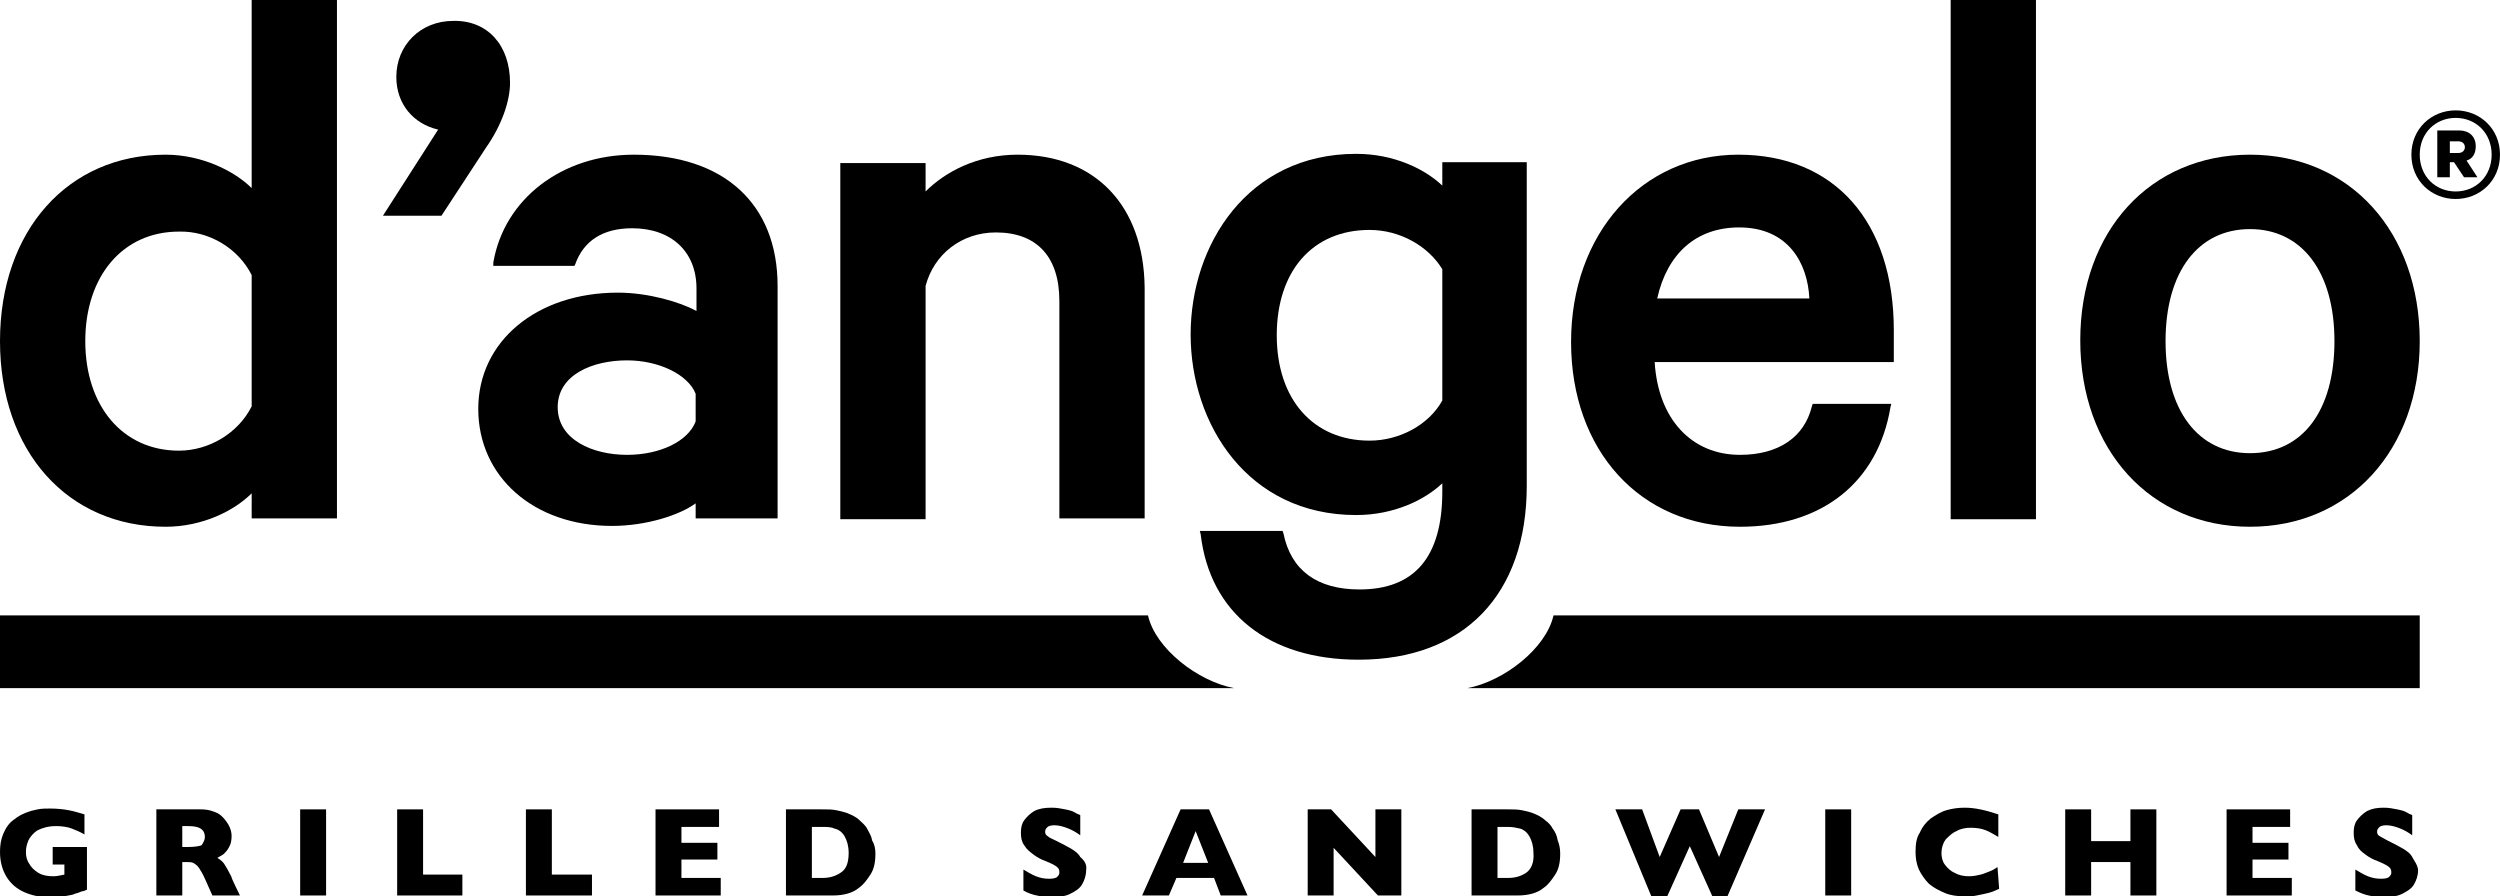
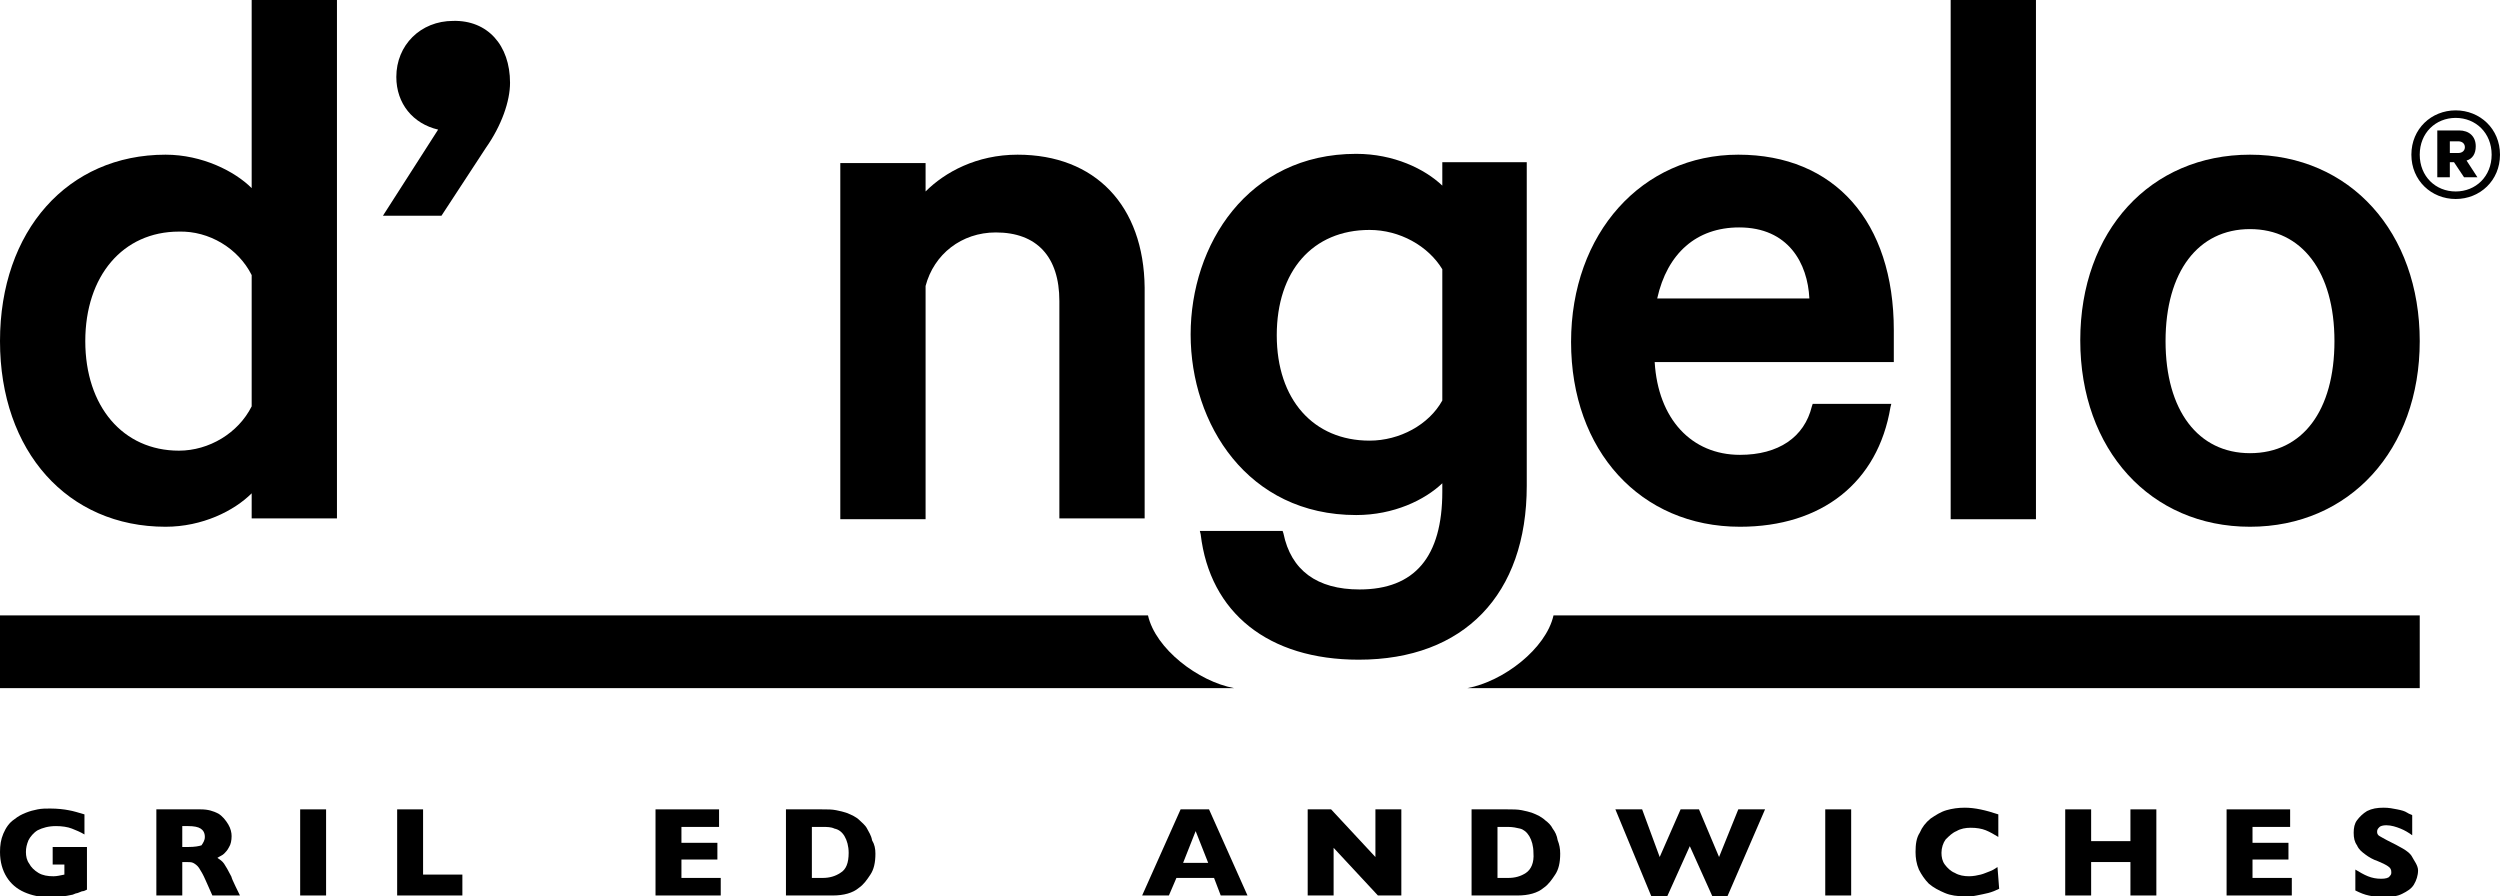
<svg xmlns="http://www.w3.org/2000/svg" version="1.1" id="Layer_1" x="0px" y="0px" viewBox="0 0 299 107.2" style="enable-background:new 0 0 299 107.2;" xml:space="preserve">
  <g>
    <path d="M10.4,106.4c-0.2,0.1-0.4,0.2-0.6,0.2c-0.2,0.1-0.3,0.1-0.5,0.2c-0.1,0-0.4,0.1-0.6,0.2c-0.5,0.1-0.9,0.2-1.4,0.2   s-1,0.1-1.5,0.1c-1,0-2-0.2-2.9-0.6s-1.6-1-2.1-1.8s-0.8-1.8-0.8-3c0-0.8,0.1-1.5,0.4-2.2s0.7-1.3,1.3-1.7c0.5-0.4,0.9-0.6,1.4-0.8   s0.9-0.3,1.4-0.4s1-0.1,1.5-0.1c0.9,0,1.7,0.1,2.2,0.2c0.6,0.1,1.2,0.3,1.9,0.5v2.4c-0.5-0.3-1-0.5-1.5-0.7s-1.2-0.3-1.9-0.3   c-0.9,0-1.6,0.2-2.2,0.5c-0.5,0.3-0.9,0.8-1.1,1.2c-0.2,0.5-0.3,0.9-0.3,1.4s0.1,1,0.4,1.4c0.2,0.4,0.6,0.8,1.1,1.1   s1.1,0.4,1.8,0.4c0.4,0,0.8-0.1,1.3-0.2v-1.2H6.3v-2.1h4.1C10.4,101.4,10.4,106.4,10.4,106.4z" />
    <path d="M28.7,107.1h-3.3l-0.8-1.8c-0.3-0.7-0.6-1.2-0.8-1.5c-0.2-0.3-0.5-0.5-0.7-0.6s-0.5-0.1-0.9-0.1h-0.4v4h-3.1V96.8H24   c0.9,0,1.5,0.2,2.1,0.5c0.5,0.3,0.9,0.8,1.2,1.3s0.4,1,0.4,1.4c0,0.5-0.1,1-0.3,1.3c-0.2,0.4-0.4,0.6-0.6,0.8   c-0.2,0.2-0.5,0.3-0.8,0.5c0.3,0.2,0.6,0.4,0.8,0.7c0.2,0.3,0.5,0.8,0.9,1.6C27.6,104.9,28.7,107.1,28.7,107.1z M24.5,100.1   c0-0.5-0.2-0.8-0.5-1s-0.8-0.3-1.5-0.3h-0.7v2.5h0.7c0.8,0,1.3-0.1,1.6-0.2C24.3,100.8,24.5,100.5,24.5,100.1" />
    <rect x="35.9" y="96.8" width="3.1" height="10.3" />
    <polygon points="55.3,107.1 47.5,107.1 47.5,96.8 50.6,96.8 50.6,104.6 55.3,104.6  " />
-     <polygon points="70.8,107.1 62.9,107.1 62.9,96.8 66,96.8 66,104.6 70.8,104.6  " />
    <polygon points="86.2,107.1 78.4,107.1 78.4,96.8 86,96.8 86,98.9 81.5,98.9 81.5,100.8 85.8,100.8 85.8,102.8 81.5,102.8    81.5,105 86.2,105  " />
    <path d="M104.7,102.1c0,1.1-0.2,1.9-0.6,2.5s-0.8,1.2-1.4,1.6c-0.7,0.6-1.8,0.9-3.1,0.9H94V96.8h4.3c0.7,0,1.2,0,1.7,0.1   s0.9,0.2,1.2,0.3s0.7,0.3,0.9,0.4s0.5,0.3,0.7,0.5c0.3,0.3,0.7,0.6,0.9,1s0.5,0.8,0.6,1.4C104.6,101,104.7,101.5,104.7,102.1    M101.5,102c0-0.8-0.2-1.5-0.5-2s-0.7-0.8-1.2-0.9c-0.4-0.2-0.9-0.2-1.4-0.2h-1.3v6.1h1.3c0.8,0,1.5-0.2,2.1-0.6   C101.2,104,101.5,103.2,101.5,102" />
-     <path d="M129.9,104.1c0,0.6-0.2,1.2-0.5,1.7s-0.8,0.8-1.4,1.1s-1.3,0.4-2,0.4c-0.2,0-0.5,0-0.8,0s-0.7-0.1-1.2-0.2   s-1.1-0.3-1.6-0.6V104c0.5,0.3,1,0.6,1.5,0.8c0.5,0.2,1,0.3,1.6,0.3c0.5,0,0.9-0.1,1-0.3c0.2-0.2,0.2-0.3,0.2-0.5   c0-0.3-0.1-0.5-0.4-0.7s-0.7-0.4-1.2-0.6c-0.6-0.2-1.1-0.5-1.5-0.8s-0.8-0.6-1.1-1.1c-0.3-0.4-0.4-0.9-0.4-1.5s0.1-1.1,0.4-1.5   s0.7-0.8,1.2-1.1c0.6-0.3,1.2-0.4,2.1-0.4c0.6,0,1.1,0.1,1.6,0.2s0.9,0.2,1.2,0.4s0.5,0.2,0.6,0.3v2.4c-0.4-0.3-0.9-0.6-1.4-0.8   c-0.5-0.2-1.1-0.4-1.7-0.4c-0.4,0-0.7,0.1-0.8,0.2c-0.2,0.2-0.3,0.3-0.3,0.6c0,0.2,0.1,0.4,0.3,0.5c0.2,0.2,0.5,0.3,0.9,0.5   c0.8,0.4,1.4,0.7,1.9,1c0.5,0.3,0.9,0.6,1.1,1C129.8,103,130,103.5,129.9,104.1" />
    <path d="M149.2,107.1H146l-0.8-2.1h-4.5l-0.9,2.1h-3.2l4.6-10.3h3.4L149.2,107.1L149.2,107.1z M144.5,103.2l-1.5-3.8l-1.5,3.8   H144.5L144.5,103.2z" />
    <polygon points="167.6,107.1 164.8,107.1 159.5,101.4 159.5,107.1 156.4,107.1 156.4,96.8 159.2,96.8 164.5,102.5 164.5,96.8    167.6,96.8  " />
    <path d="M186.6,102.1c0,1.1-0.2,1.9-0.6,2.5c-0.4,0.6-0.8,1.2-1.4,1.6c-0.7,0.6-1.8,0.9-3.1,0.9H176V96.8h4.3c0.6,0,1.2,0,1.7,0.1   s0.9,0.2,1.2,0.3s0.7,0.3,0.9,0.4c0.3,0.2,0.5,0.3,0.7,0.5c0.4,0.3,0.7,0.6,0.9,1c0.3,0.4,0.5,0.8,0.6,1.4   C186.5,101,186.6,101.5,186.6,102.1 M183.4,102c0-0.8-0.2-1.5-0.5-2s-0.7-0.8-1.1-0.9s-0.9-0.2-1.4-0.2h-1.3v6.1h1.3   c0.8,0,1.5-0.2,2.1-0.6S183.5,103.2,183.4,102" />
    <polygon points="211.1,96.8 206.6,107.2 204.8,107.2 202.1,101.2 199.4,107.2 197.5,107.2 193.2,96.8 196.4,96.8 198.5,102.5    201,96.8 203.2,96.8 205.6,102.5 207.9,96.8  " />
    <rect x="218.3" y="96.8" width="3.1" height="10.3" />
    <path d="M239.1,106.3c-0.4,0.2-0.9,0.4-1.3,0.5c-0.4,0.1-0.9,0.2-1.4,0.3c-0.4,0.1-0.9,0.1-1.4,0.1c-0.9,0-1.7-0.1-2.4-0.4   s-1.3-0.6-1.9-1.1c-0.5-0.5-0.9-1.1-1.2-1.7c-0.3-0.7-0.4-1.4-0.4-2.1c0-0.9,0.1-1.7,0.5-2.3c0.3-0.7,0.7-1.2,1.3-1.7   c0.6-0.4,1.2-0.8,1.9-1s1.4-0.3,2.2-0.3c1.2,0,2.5,0.3,4,0.8v2.7c-0.5-0.3-1-0.6-1.5-0.8c-0.5-0.2-1.1-0.3-1.8-0.3   c-0.6,0-1.2,0.1-1.7,0.4c-0.5,0.2-0.9,0.6-1.3,1c-0.3,0.4-0.5,1-0.5,1.6c0,0.5,0.1,1,0.4,1.4s0.7,0.8,1.2,1   c0.5,0.3,1.1,0.4,1.7,0.4c0.5,0,1-0.1,1.4-0.2s0.8-0.3,1.1-0.4s0.6-0.3,0.9-0.5L239.1,106.3L239.1,106.3z" />
    <polygon points="257.9,107.1 254.8,107.1 254.8,103.1 250.1,103.1 250.1,107.1 247,107.1 247,96.8 250.1,96.8 250.1,100.6    254.8,100.6 254.8,96.8 257.9,96.8  " />
    <polygon points="274.1,107.1 266.3,107.1 266.3,96.8 273.9,96.8 273.9,98.9 269.4,98.9 269.4,100.8 273.7,100.8 273.7,102.8    269.4,102.8 269.4,105 274.1,105  " />
    <path d="M289.2,104.1c0,0.6-0.2,1.2-0.5,1.7s-0.8,0.8-1.4,1.1s-1.3,0.4-2,0.4c-0.2,0-0.5,0-0.8,0s-0.7-0.1-1.2-0.2s-1-0.3-1.6-0.6   V104c0.5,0.3,1,0.6,1.5,0.8c0.5,0.2,1,0.3,1.6,0.3c0.5,0,0.9-0.1,1-0.3c0.2-0.2,0.2-0.3,0.2-0.5c0-0.3-0.1-0.5-0.4-0.7   s-0.7-0.4-1.2-0.6c-0.6-0.2-1.1-0.5-1.5-0.8s-0.8-0.6-1-1.1c-0.3-0.4-0.4-0.9-0.4-1.5s0.1-1.1,0.4-1.5s0.7-0.8,1.2-1.1   c0.6-0.3,1.2-0.4,2-0.4c0.6,0,1.1,0.1,1.6,0.2s0.9,0.2,1.2,0.4s0.5,0.2,0.6,0.3v2.4c-0.4-0.3-0.9-0.6-1.4-0.8s-1.1-0.4-1.7-0.4   c-0.4,0-0.7,0.1-0.8,0.2c-0.2,0.2-0.3,0.3-0.3,0.6c0,0.2,0.1,0.4,0.3,0.5s0.5,0.3,0.9,0.5c0.8,0.4,1.4,0.7,1.9,1s0.9,0.6,1.1,1   S289.2,103.5,289.2,104.1" />
  </g>
  <g>
    <path d="M30.1,0v22.5c-2-2-5.9-4-10.3-4C8.1,18.5,0,27.6,0,40.8S8.1,63,19.8,63c4.4,0,8.2-1.9,10.3-4v3h10.2V0H30.1z M30.1,32.9   v15.7c-1.6,3.2-5.1,5.3-8.7,5.3c-6.7,0-11.2-5.3-11.2-13.1s4.5-13.1,11.2-13.1C25,27.6,28.5,29.7,30.1,32.9" />
    <path d="M54.2,2.5c-3.9,0-6.8,2.9-6.8,6.7c0,3.2,2,5.6,5,6.3l-6.6,10.3h7l5.3-8.1C60,15,61,12.1,61,9.9C61,5.4,58.3,2.4,54.2,2.5" />
-     <path d="M75.8,18.5c-8.6,0-15.5,5.3-16.8,12.9l0,0.4h9.7l0.1-0.2c1-2.8,3.3-4.3,6.8-4.3c4.7,0,7.7,2.8,7.7,7.2v2.7   c-2-1.1-5.8-2.2-9.4-2.2c-9.7,0-16.7,5.8-16.7,13.9s6.6,14,16,14c4.1,0,8.1-1.3,10-2.7V62H93V34.2C93,24.4,86.6,18.5,75.8,18.5    M75,54.4c-4.1,0-8.3-1.8-8.3-5.7s4.2-5.6,8.3-5.6c3.8,0,7.3,1.7,8.2,4v3.3C82.3,52.8,78.9,54.4,75,54.4" />
    <path d="M121.7,18.5c-4.9,0-8.7,2.1-11,4.4v-3.4h-10.2v42.6h10.2V34.2c1-3.8,4.3-6.4,8.4-6.4c4.9,0,7.6,2.9,7.6,8.2v26h10.2V34.4   C136.8,24.6,131,18.5,121.7,18.5" />
    <path d="M172.5,19.4v2.8c-2.1-2-5.8-3.8-10.3-3.8c-13,0-19.8,10.9-19.8,21.6s6.8,21.6,19.8,21.6c4.5,0,8.2-1.8,10.3-3.8v1   c0,7.8-3.3,11.7-9.9,11.7c-5.1,0-8.2-2.3-9.1-6.7l-0.1-0.3h-9.9l0.1,0.4c1.1,9.4,8.1,15,18.9,15c12.6,0,20.1-7.8,20.1-20.8V19.4   H172.5z M163.8,52.7c-6.7,0-11.1-4.9-11.1-12.6s4.3-12.6,11.1-12.6c3.6,0,7,1.9,8.7,4.7v15.7C170.9,50.8,167.4,52.7,163.8,52.7" />
    <path d="M226.5,39.5c0-13-7.1-21-18.6-21s-20,9.4-20,22.4S196.2,63,208.1,63c9.8,0,16.5-5.3,18-14.3l0.1-0.4h-9.4l-0.1,0.3   c-0.9,3.7-4,5.8-8.6,5.8c-5.8,0-9.8-4.3-10.2-11.1h28.6L226.5,39.5L226.5,39.5z M198.2,35.7c1.2-5.4,4.7-8.5,9.8-8.5   c5.9,0,8.2,4.3,8.4,8.5H198.2z" />
    <rect x="233.3" width="10.2" height="62.1" />
    <path d="M269.1,18.5c-11.9,0-20.3,9.1-20.3,22.2S257.2,63,269.1,63s20.3-9.2,20.3-22.2S281.1,18.5,269.1,18.5 M269.1,54.2   c-6.2,0-10.1-5.1-10.1-13.4s3.9-13.4,10.1-13.4s10.1,5.1,10.1,13.4S275.4,54.2,269.1,54.2" />
    <path d="M293.7,23.8c-2.9,0-5.3-2.2-5.3-5.3s2.4-5.3,5.3-5.3s5.3,2.2,5.3,5.3S296.6,23.8,293.7,23.8 M293.7,14.1   c-2.4,0-4.3,1.8-4.3,4.4s1.9,4.4,4.3,4.4s4.3-1.8,4.3-4.4S296.1,14.1,293.7,14.1 M293,19.4v1.8h-1.5v-5.6h2.6c1.2,0,2,0.7,2,1.9   c0,0.9-0.4,1.5-1.1,1.7l1.3,2h-1.6l-1.2-1.8H293L293,19.4z M294,16.9h-1v1.4h1c0.5,0,0.8-0.3,0.8-0.7   C294.8,17.2,294.5,16.9,294,16.9" />
    <path d="M289.4,82.3H175.5c4.3-0.8,9.4-4.7,10.3-8.7h103.6V82.3z" />
    <path d="M0,82.3h147.6c-4.3-0.8-9.4-4.7-10.3-8.7H0V82.3z" />
  </g>
</svg>